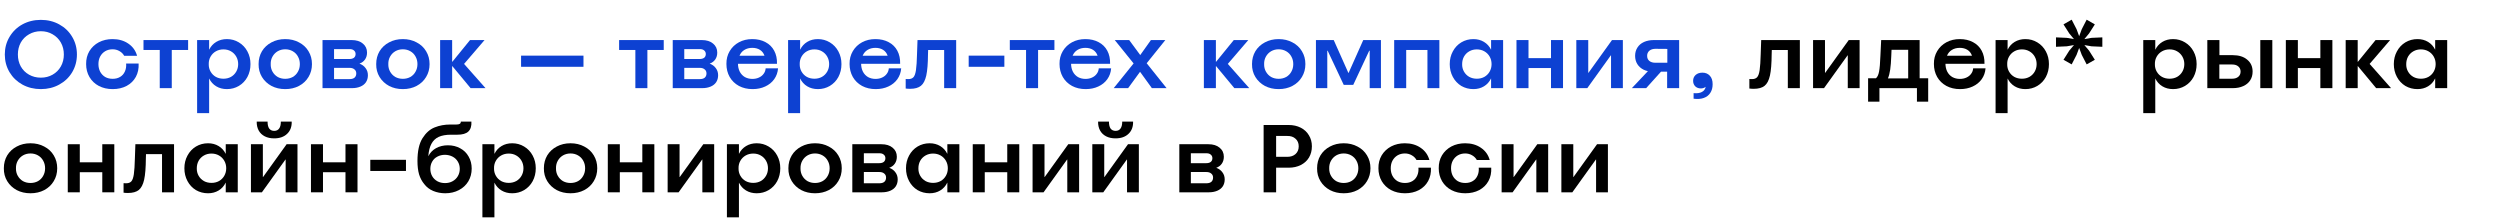
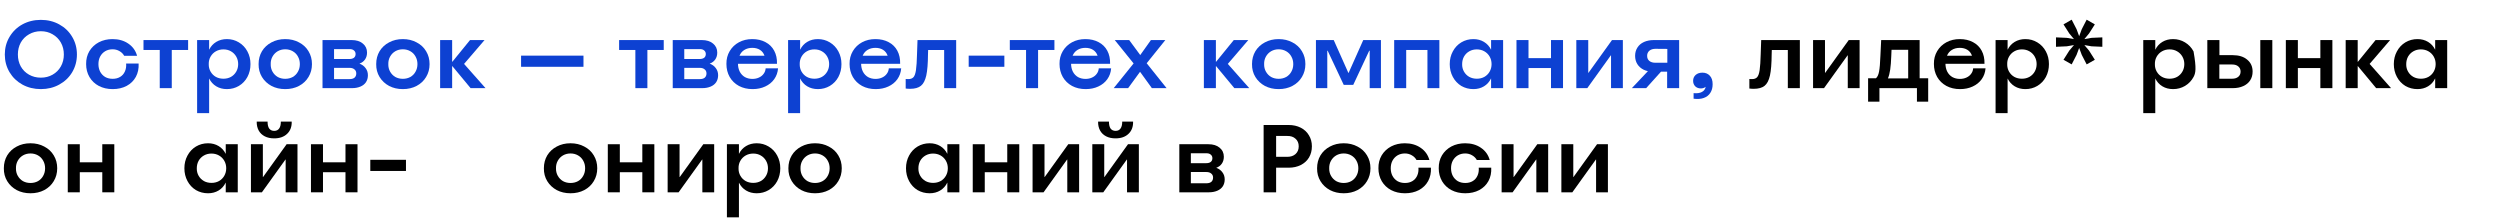
<svg xmlns="http://www.w3.org/2000/svg" width="624" height="56" viewBox="0 0 624 56" fill="none">
  <path d="M389.718 36H392.694V44.184H392.742L398.622 36H401.334V48H398.382V39.816H398.334L392.454 48H389.718V36Z" fill="black" />
  <path d="M374.806 36H377.782V44.184H377.83L383.71 36H386.422V48H383.47V39.816H383.422L377.542 48H374.806V36Z" fill="black" />
  <path d="M365.732 48.24C364.436 48.24 363.284 47.976 362.276 47.448C361.284 46.92 360.508 46.184 359.948 45.24C359.388 44.28 359.108 43.2 359.108 42C359.092 40.784 359.364 39.704 359.924 38.76C360.5 37.816 361.284 37.08 362.276 36.552C363.284 36.024 364.428 35.76 365.708 35.76C367.244 35.76 368.556 36.136 369.644 36.888C370.748 37.64 371.476 38.656 371.828 39.936H368.612C368.34 39.44 367.948 39.048 367.436 38.76C366.924 38.456 366.348 38.304 365.708 38.304C365.02 38.304 364.404 38.464 363.86 38.784C363.332 39.104 362.916 39.544 362.612 40.104C362.324 40.648 362.18 41.28 362.18 42C362.18 42.704 362.324 43.336 362.612 43.896C362.916 44.456 363.332 44.896 363.86 45.216C364.404 45.52 365.028 45.672 365.732 45.672C366.452 45.672 367.076 45.512 367.604 45.192C368.132 44.872 368.524 44.424 368.78 43.848C369.052 43.256 369.156 42.592 369.092 41.856H372.212C372.276 43.104 372.044 44.216 371.516 45.192C370.988 46.152 370.22 46.904 369.212 47.448C368.204 47.976 367.044 48.24 365.732 48.24Z" fill="black" />
  <path d="M350.68 48.24C349.384 48.24 348.232 47.976 347.224 47.448C346.232 46.92 345.456 46.184 344.896 45.24C344.336 44.28 344.056 43.2 344.056 42C344.04 40.784 344.312 39.704 344.872 38.76C345.448 37.816 346.232 37.08 347.224 36.552C348.232 36.024 349.376 35.76 350.656 35.76C352.192 35.76 353.504 36.136 354.592 36.888C355.696 37.64 356.424 38.656 356.776 39.936H353.56C353.288 39.44 352.896 39.048 352.384 38.76C351.872 38.456 351.296 38.304 350.656 38.304C349.968 38.304 349.352 38.464 348.808 38.784C348.28 39.104 347.864 39.544 347.56 40.104C347.272 40.648 347.128 41.28 347.128 42C347.128 42.704 347.272 43.336 347.56 43.896C347.864 44.456 348.28 44.896 348.808 45.216C349.352 45.52 349.976 45.672 350.68 45.672C351.4 45.672 352.024 45.512 352.552 45.192C353.08 44.872 353.472 44.424 353.728 43.848C354 43.256 354.104 42.592 354.04 41.856H357.16C357.224 43.104 356.992 44.216 356.464 45.192C355.936 46.152 355.168 46.904 354.16 47.448C353.152 47.976 351.992 48.24 350.68 48.24Z" fill="black" />
  <path d="M335.394 48.24C334.114 48.24 332.97 47.976 331.962 47.448C330.954 46.904 330.162 46.16 329.586 45.216C329.01 44.272 328.73 43.2 328.746 42C328.746 40.8 329.026 39.728 329.586 38.784C330.162 37.84 330.954 37.104 331.962 36.576C332.97 36.032 334.114 35.76 335.394 35.76C336.674 35.76 337.818 36.032 338.826 36.576C339.85 37.104 340.642 37.84 341.202 38.784C341.778 39.728 342.066 40.8 342.066 42C342.066 43.2 341.778 44.272 341.202 45.216C340.642 46.16 339.85 46.904 338.826 47.448C337.818 47.976 336.674 48.24 335.394 48.24ZM335.394 45.672C336.082 45.672 336.706 45.52 337.266 45.216C337.826 44.896 338.258 44.456 338.562 43.896C338.882 43.336 339.042 42.704 339.042 42C339.042 41.296 338.882 40.664 338.562 40.104C338.258 39.544 337.826 39.104 337.266 38.784C336.706 38.464 336.082 38.304 335.394 38.304C334.706 38.304 334.082 38.464 333.522 38.784C332.978 39.104 332.546 39.544 332.226 40.104C331.906 40.664 331.754 41.296 331.77 42C331.754 42.704 331.906 43.336 332.226 43.896C332.546 44.456 332.978 44.896 333.522 45.216C334.082 45.52 334.706 45.672 335.394 45.672Z" fill="black" />
  <path d="M315.4 31.2H321.664C322.784 31.2 323.784 31.424 324.664 31.872C325.544 32.32 326.224 32.952 326.704 33.768C327.2 34.568 327.448 35.488 327.448 36.528C327.448 37.568 327.208 38.496 326.728 39.312C326.248 40.112 325.568 40.736 324.688 41.184C323.808 41.632 322.8 41.856 321.664 41.856H318.52V48H315.4V31.2ZM321.304 39.144C322.168 39.144 322.856 38.912 323.368 38.448C323.896 37.968 324.16 37.328 324.16 36.528C324.16 35.728 323.896 35.096 323.368 34.632C322.856 34.152 322.168 33.92 321.304 33.936H318.52V39.144H321.304Z" fill="black" />
  <path d="M294.358 36H301.63C302.798 36 303.726 36.288 304.414 36.864C305.118 37.44 305.47 38.192 305.47 39.12C305.47 39.792 305.302 40.368 304.966 40.848C304.63 41.328 304.166 41.672 303.574 41.88C304.23 42.12 304.742 42.496 305.11 43.008C305.494 43.504 305.686 44.096 305.686 44.784C305.686 45.44 305.526 46.016 305.206 46.512C304.886 46.992 304.422 47.36 303.814 47.616C303.206 47.872 302.51 48 301.726 48H294.358V36ZM301.126 45.744C301.654 45.744 302.062 45.624 302.35 45.384C302.638 45.128 302.782 44.776 302.782 44.328C302.782 43.896 302.63 43.56 302.326 43.32C302.038 43.064 301.63 42.936 301.102 42.936H297.238V45.744H301.126ZM301.078 40.728C301.558 40.728 301.934 40.624 302.206 40.416C302.478 40.192 302.614 39.88 302.614 39.48C302.614 39.112 302.478 38.816 302.206 38.592C301.934 38.352 301.558 38.24 301.078 38.256H297.238V40.728H301.078Z" fill="black" />
  <path d="M272.643 36H275.619V44.184H275.667L281.547 36H284.259V48H281.307V39.816H281.259L275.379 48H272.643V36ZM278.451 34.536C277.539 34.536 276.755 34.368 276.099 34.032C275.443 33.696 274.939 33.216 274.587 32.592C274.235 31.952 274.067 31.208 274.083 30.36H276.795C276.795 31.128 276.931 31.704 277.203 32.088C277.491 32.472 277.907 32.664 278.451 32.664C278.995 32.664 279.403 32.472 279.675 32.088C279.963 31.704 280.107 31.128 280.107 30.36H282.819C282.851 31.64 282.467 32.656 281.667 33.408C280.883 34.16 279.811 34.536 278.451 34.536Z" fill="black" />
  <path d="M257.731 36H260.707V44.184H260.755L266.635 36H269.347V48H266.395V39.816H266.347L260.467 48H257.731V36Z" fill="black" />
  <path d="M242.796 36H245.796V40.512H251.412V36H254.412V48H251.412V42.984H245.796V48H242.796V36Z" fill="black" />
  <path d="M232.042 48.24C230.938 48.24 229.93 47.976 229.018 47.448C228.122 46.904 227.418 46.152 226.906 45.192C226.394 44.232 226.138 43.168 226.138 42C226.138 40.832 226.394 39.776 226.906 38.832C227.418 37.872 228.122 37.12 229.018 36.576C229.93 36.032 230.938 35.76 232.042 35.76C233.034 35.76 233.914 35.992 234.682 36.456C235.45 36.92 236.034 37.56 236.434 38.376H236.458V36H239.458V48H236.458V45.6H236.434C236.034 46.432 235.45 47.08 234.682 47.544C233.914 48.008 233.034 48.24 232.042 48.24ZM232.906 45.648C233.594 45.648 234.218 45.496 234.778 45.192C235.338 44.872 235.778 44.432 236.098 43.872C236.418 43.312 236.578 42.688 236.578 42C236.578 41.312 236.418 40.688 236.098 40.128C235.778 39.568 235.338 39.128 234.778 38.808C234.218 38.488 233.586 38.328 232.882 38.328C232.194 38.328 231.57 38.488 231.01 38.808C230.45 39.128 230.01 39.568 229.69 40.128C229.386 40.688 229.234 41.312 229.234 42C229.218 42.688 229.37 43.312 229.69 43.872C230.01 44.432 230.45 44.872 231.01 45.192C231.57 45.496 232.202 45.648 232.906 45.648Z" fill="black" />
-   <path d="M212.738 36H220.01C221.178 36 222.106 36.288 222.794 36.864C223.498 37.44 223.85 38.192 223.85 39.12C223.85 39.792 223.682 40.368 223.346 40.848C223.01 41.328 222.546 41.672 221.954 41.88C222.61 42.12 223.122 42.496 223.49 43.008C223.874 43.504 224.066 44.096 224.066 44.784C224.066 45.44 223.906 46.016 223.586 46.512C223.266 46.992 222.802 47.36 222.194 47.616C221.586 47.872 220.89 48 220.106 48H212.738V36ZM219.506 45.744C220.034 45.744 220.442 45.624 220.73 45.384C221.018 45.128 221.162 44.776 221.162 44.328C221.162 43.896 221.01 43.56 220.706 43.32C220.418 43.064 220.01 42.936 219.482 42.936H215.618V45.744H219.506ZM219.458 40.728C219.938 40.728 220.314 40.624 220.586 40.416C220.858 40.192 220.994 39.88 220.994 39.48C220.994 39.112 220.858 38.816 220.586 38.592C220.314 38.352 219.938 38.24 219.458 38.256H215.618V40.728H219.458Z" fill="black" />
  <path d="M203.431 48.24C202.151 48.24 201.007 47.976 199.999 47.448C198.991 46.904 198.199 46.16 197.623 45.216C197.047 44.272 196.767 43.2 196.783 42C196.783 40.8 197.063 39.728 197.623 38.784C198.199 37.84 198.991 37.104 199.999 36.576C201.007 36.032 202.151 35.76 203.431 35.76C204.711 35.76 205.855 36.032 206.863 36.576C207.887 37.104 208.679 37.84 209.239 38.784C209.815 39.728 210.103 40.8 210.103 42C210.103 43.2 209.815 44.272 209.239 45.216C208.679 46.16 207.887 46.904 206.863 47.448C205.855 47.976 204.711 48.24 203.431 48.24ZM203.431 45.672C204.119 45.672 204.743 45.52 205.303 45.216C205.863 44.896 206.295 44.456 206.599 43.896C206.919 43.336 207.079 42.704 207.079 42C207.079 41.296 206.919 40.664 206.599 40.104C206.295 39.544 205.863 39.104 205.303 38.784C204.743 38.464 204.119 38.304 203.431 38.304C202.743 38.304 202.119 38.464 201.559 38.784C201.015 39.104 200.583 39.544 200.263 40.104C199.943 40.664 199.791 41.296 199.807 42C199.791 42.704 199.943 43.336 200.263 43.896C200.583 44.456 201.015 44.896 201.559 45.216C202.119 45.52 202.743 45.672 203.431 45.672Z" fill="black" />
  <path d="M181.438 36H184.438V38.376H184.462C184.862 37.56 185.446 36.92 186.214 36.456C186.982 35.992 187.87 35.76 188.878 35.76C189.966 35.76 190.958 36.032 191.854 36.576C192.766 37.12 193.478 37.872 193.99 38.832C194.502 39.776 194.758 40.832 194.758 42C194.758 43.184 194.502 44.256 193.99 45.216C193.478 46.16 192.766 46.904 191.854 47.448C190.958 47.976 189.966 48.24 188.878 48.24C187.87 48.24 186.982 48.008 186.214 47.544C185.446 47.08 184.862 46.44 184.462 45.624H184.438V54.24H181.438V36ZM188.014 45.648C188.702 45.648 189.326 45.496 189.886 45.192C190.446 44.872 190.886 44.432 191.206 43.872C191.526 43.312 191.686 42.688 191.686 42C191.686 41.312 191.526 40.688 191.206 40.128C190.886 39.568 190.446 39.128 189.886 38.808C189.342 38.488 188.718 38.328 188.014 38.328C187.31 38.328 186.678 38.488 186.118 38.808C185.558 39.128 185.118 39.568 184.798 40.128C184.478 40.688 184.326 41.312 184.342 42C184.326 42.688 184.478 43.312 184.798 43.872C185.118 44.432 185.558 44.872 186.118 45.192C186.678 45.496 187.31 45.648 188.014 45.648Z" fill="black" />
  <path d="M166.643 36H169.619V44.184H169.667L175.547 36H178.259V48H175.307V39.816H175.259L169.379 48H166.643V36Z" fill="black" />
  <path d="M151.708 36H154.708V40.512H160.324V36H163.324V48H160.324V42.984H154.708V48H151.708V36Z" fill="black" />
  <path d="M142.401 48.24C141.121 48.24 139.977 47.976 138.969 47.448C137.961 46.904 137.169 46.16 136.593 45.216C136.017 44.272 135.737 43.2 135.753 42C135.753 40.8 136.033 39.728 136.593 38.784C137.169 37.84 137.961 37.104 138.969 36.576C139.977 36.032 141.121 35.76 142.401 35.76C143.681 35.76 144.825 36.032 145.833 36.576C146.857 37.104 147.649 37.84 148.209 38.784C148.785 39.728 149.073 40.8 149.073 42C149.073 43.2 148.785 44.272 148.209 45.216C147.649 46.16 146.857 46.904 145.833 47.448C144.825 47.976 143.681 48.24 142.401 48.24ZM142.401 45.672C143.089 45.672 143.713 45.52 144.273 45.216C144.833 44.896 145.265 44.456 145.569 43.896C145.889 43.336 146.049 42.704 146.049 42C146.049 41.296 145.889 40.664 145.569 40.104C145.265 39.544 144.833 39.104 144.273 38.784C143.713 38.464 143.089 38.304 142.401 38.304C141.713 38.304 141.089 38.464 140.529 38.784C139.985 39.104 139.553 39.544 139.233 40.104C138.913 40.664 138.761 41.296 138.777 42C138.761 42.704 138.913 43.336 139.233 43.896C139.553 44.456 139.985 44.896 140.529 45.216C141.089 45.52 141.713 45.672 142.401 45.672Z" fill="black" />
-   <path d="M120.407 36H123.407V38.376H123.431C123.831 37.56 124.415 36.92 125.183 36.456C125.951 35.992 126.839 35.76 127.847 35.76C128.935 35.76 129.927 36.032 130.823 36.576C131.735 37.12 132.447 37.872 132.959 38.832C133.471 39.776 133.727 40.832 133.727 42C133.727 43.184 133.471 44.256 132.959 45.216C132.447 46.16 131.735 46.904 130.823 47.448C129.927 47.976 128.935 48.24 127.847 48.24C126.839 48.24 125.951 48.008 125.183 47.544C124.415 47.08 123.831 46.44 123.431 45.624H123.407V54.24H120.407V36ZM126.983 45.648C127.671 45.648 128.295 45.496 128.855 45.192C129.415 44.872 129.855 44.432 130.175 43.872C130.495 43.312 130.655 42.688 130.655 42C130.655 41.312 130.495 40.688 130.175 40.128C129.855 39.568 129.415 39.128 128.855 38.808C128.311 38.488 127.687 38.328 126.983 38.328C126.279 38.328 125.647 38.488 125.087 38.808C124.527 39.128 124.087 39.568 123.767 40.128C123.447 40.688 123.295 41.312 123.311 42C123.295 42.688 123.447 43.312 123.767 43.872C124.087 44.432 124.527 44.872 125.087 45.192C125.647 45.496 126.279 45.648 126.983 45.648Z" fill="black" />
-   <path d="M111.134 48.24C110.062 48.24 109.062 48.048 108.134 47.664C107.222 47.28 106.478 46.712 105.902 45.96C105.326 45.272 104.894 44.464 104.606 43.536C104.334 42.592 104.198 41.472 104.198 40.176C104.198 37.744 104.614 35.856 105.446 34.512C106.294 33.168 107.31 32.264 108.494 31.8C109.678 31.32 110.982 31.08 112.406 31.08H113.894C114.294 31.08 114.582 31.024 114.758 30.912C114.934 30.8 115.022 30.616 115.022 30.36H117.662C117.726 31.464 117.47 32.288 116.894 32.832C116.334 33.36 115.414 33.624 114.134 33.624H112.55C111.302 33.624 110.278 33.808 109.478 34.176C108.694 34.544 108.094 35.12 107.678 35.904C107.262 36.672 107.006 37.688 106.91 38.952H106.934C107.35 38.12 107.982 37.464 108.83 36.984C109.694 36.504 110.686 36.264 111.806 36.264C112.942 36.264 113.958 36.512 114.854 37.008C115.766 37.488 116.47 38.176 116.966 39.072C117.478 39.952 117.734 40.952 117.734 42.072C117.734 43.256 117.454 44.32 116.894 45.264C116.334 46.192 115.55 46.92 114.542 47.448C113.534 47.976 112.398 48.24 111.134 48.24ZM111.086 45.696C111.79 45.696 112.414 45.544 112.958 45.24C113.518 44.936 113.958 44.512 114.278 43.968C114.598 43.424 114.758 42.816 114.758 42.144C114.758 41.472 114.598 40.872 114.278 40.344C113.958 39.8 113.518 39.384 112.958 39.096C112.414 38.808 111.79 38.656 111.086 38.64C110.366 38.64 109.726 38.792 109.166 39.096C108.606 39.384 108.174 39.8 107.87 40.344C107.566 40.872 107.414 41.472 107.414 42.144C107.414 42.816 107.566 43.424 107.87 43.968C108.174 44.496 108.606 44.92 109.166 45.24C109.726 45.544 110.366 45.696 111.086 45.696Z" fill="black" />
  <path d="M92.426 39.888H101.33V42.672H92.426V39.888Z" fill="black" />
  <path d="M77.617 36H80.617V40.512H86.233V36H89.233V48H86.233V42.984H80.617V48H77.617V36Z" fill="black" />
  <path d="M62.635 36H65.611V44.184H65.659L71.539 36H74.251V48H71.299V39.816H71.251L65.371 48H62.635V36ZM68.443 34.536C67.531 34.536 66.747 34.368 66.091 34.032C65.435 33.696 64.931 33.216 64.579 32.592C64.227 31.952 64.059 31.208 64.075 30.36H66.787C66.787 31.128 66.923 31.704 67.195 32.088C67.483 32.472 67.899 32.664 68.443 32.664C68.987 32.664 69.395 32.472 69.667 32.088C69.955 31.704 70.099 31.128 70.099 30.36H72.811C72.843 31.64 72.459 32.656 71.659 33.408C70.875 34.16 69.803 34.536 68.443 34.536Z" fill="black" />
  <path d="M51.928 48.24C50.824 48.24 49.816 47.976 48.904 47.448C48.008 46.904 47.304 46.152 46.792 45.192C46.28 44.232 46.024 43.168 46.024 42C46.024 40.832 46.28 39.776 46.792 38.832C47.304 37.872 48.008 37.12 48.904 36.576C49.816 36.032 50.824 35.76 51.928 35.76C52.92 35.76 53.8 35.992 54.568 36.456C55.336 36.92 55.92 37.56 56.32 38.376H56.344V36H59.344V48H56.344V45.6H56.32C55.92 46.432 55.336 47.08 54.568 47.544C53.8 48.008 52.92 48.24 51.928 48.24ZM52.792 45.648C53.48 45.648 54.104 45.496 54.664 45.192C55.224 44.872 55.664 44.432 55.984 43.872C56.304 43.312 56.464 42.688 56.464 42C56.464 41.312 56.304 40.688 55.984 40.128C55.664 39.568 55.224 39.128 54.664 38.808C54.104 38.488 53.472 38.328 52.768 38.328C52.08 38.328 51.456 38.488 50.896 38.808C50.336 39.128 49.896 39.568 49.576 40.128C49.272 40.688 49.12 41.312 49.12 42C49.104 42.688 49.256 43.312 49.576 43.872C49.896 44.432 50.336 44.872 50.896 45.192C51.456 45.496 52.088 45.648 52.792 45.648Z" fill="black" />
-   <path d="M31.945 48.168C31.497 48.168 31.129 48.144 30.841 48.096V45.72C31.065 45.736 31.281 45.744 31.489 45.744C32.065 45.744 32.497 45.584 32.785 45.264C33.073 44.944 33.281 44.352 33.409 43.488C33.537 42.624 33.625 41.272 33.673 39.432V39.384L33.793 36H43.441V48H40.441V38.472H35.473L36.505 36.48L36.409 39.504C36.393 41.856 36.249 43.64 35.977 44.856C35.705 46.072 35.257 46.928 34.633 47.424C34.009 47.92 33.113 48.168 31.945 48.168Z" fill="black" />
  <path d="M16.915 36H19.915V40.512H25.531V36H28.531V48H25.531V42.984H19.915V48H16.915V36Z" fill="black" />
  <path d="M7.608 48.24C6.328 48.24 5.184 47.976 4.176 47.448C3.168 46.904 2.376 46.16 1.8 45.216C1.224 44.272 0.944 43.2 0.96 42C0.96 40.8 1.24 39.728 1.8 38.784C2.376 37.84 3.168 37.104 4.176 36.576C5.184 36.032 6.328 35.76 7.608 35.76C8.888 35.76 10.032 36.032 11.04 36.576C12.064 37.104 12.856 37.84 13.416 38.784C13.992 39.728 14.28 40.8 14.28 42C14.28 43.2 13.992 44.272 13.416 45.216C12.856 46.16 12.064 46.904 11.04 47.448C10.032 47.976 8.888 48.24 7.608 48.24ZM7.608 45.672C8.296 45.672 8.92 45.52 9.48 45.216C10.04 44.896 10.472 44.456 10.776 43.896C11.096 43.336 11.256 42.704 11.256 42C11.256 41.296 11.096 40.664 10.776 40.104C10.472 39.544 10.04 39.104 9.48 38.784C8.92 38.464 8.296 38.304 7.608 38.304C6.92 38.304 6.296 38.464 5.736 38.784C5.192 39.104 4.76 39.544 4.44 40.104C4.12 40.664 3.968 41.296 3.984 42C3.968 42.704 4.12 43.336 4.44 43.896C4.76 44.456 5.192 44.896 5.736 45.216C6.296 45.52 6.92 45.672 7.608 45.672Z" fill="black" />
  <path d="M603.403 22.24C602.299 22.24 601.291 21.976 600.379 21.448C599.483 20.904 598.779 20.152 598.267 19.192C597.755 18.232 597.499 17.168 597.499 16C597.499 14.832 597.755 13.776 598.267 12.832C598.779 11.872 599.483 11.12 600.379 10.576C601.291 10.032 602.299 9.76 603.403 9.76C604.395 9.76 605.275 9.992 606.043 10.456C606.811 10.92 607.395 11.56 607.795 12.376H607.819V10H610.819V22H607.819V19.6H607.795C607.395 20.432 606.811 21.08 606.043 21.544C605.275 22.008 604.395 22.24 603.403 22.24ZM604.267 19.648C604.955 19.648 605.579 19.496 606.139 19.192C606.699 18.872 607.139 18.432 607.459 17.872C607.779 17.312 607.939 16.688 607.939 16C607.939 15.312 607.779 14.688 607.459 14.128C607.139 13.568 606.699 13.128 606.139 12.808C605.579 12.488 604.947 12.328 604.243 12.328C603.555 12.328 602.931 12.488 602.371 12.808C601.811 13.128 601.371 13.568 601.051 14.128C600.747 14.688 600.595 15.312 600.595 16C600.579 16.688 600.731 17.312 601.051 17.872C601.371 18.432 601.811 18.872 602.371 19.192C602.931 19.496 603.563 19.648 604.267 19.648Z" fill="black" />
  <path d="M585.481 10H588.481V15.424H588.529L592.945 10H596.569L591.457 15.952L596.809 22H593.089L588.529 16.504L588.481 16.528V22H585.481V10Z" fill="black" />
  <path d="M570.546 10H573.546V14.512H579.162V10H582.162V22H579.162V16.984H573.546V22H570.546V10Z" fill="black" />
  <path d="M550.947 10H553.971V13.768H557.307C558.827 13.768 560.027 14.144 560.907 14.896C561.803 15.632 562.251 16.624 562.251 17.872C562.251 18.72 562.043 19.456 561.627 20.08C561.227 20.688 560.651 21.16 559.899 21.496C559.163 21.832 558.299 22 557.307 22H550.947V10ZM557.139 19.648C557.779 19.648 558.291 19.488 558.675 19.168C559.059 18.848 559.251 18.416 559.251 17.872C559.251 17.328 559.059 16.896 558.675 16.576C558.307 16.256 557.795 16.096 557.139 16.096H553.947V19.648H557.139ZM564.171 10H567.171V22H564.171V10Z" fill="black" />
-   <path d="M534.957 10H537.957V12.376H537.981C538.381 11.56 538.965 10.92 539.733 10.456C540.501 9.992 541.389 9.76 542.397 9.76C543.485 9.76 544.477 10.032 545.373 10.576C546.285 11.12 546.997 11.872 547.509 12.832C548.021 13.776 548.277 14.832 548.277 16C548.277 17.184 548.021 18.256 547.509 19.216C546.997 20.16 546.285 20.904 545.373 21.448C544.477 21.976 543.485 22.24 542.397 22.24C541.389 22.24 540.501 22.008 539.733 21.544C538.965 21.08 538.381 20.44 537.981 19.624H537.957V28.24H534.957V10ZM541.533 19.648C542.221 19.648 542.845 19.496 543.405 19.192C543.965 18.872 544.405 18.432 544.725 17.872C545.045 17.312 545.205 16.688 545.205 16C545.205 15.312 545.045 14.688 544.725 14.128C544.405 13.568 543.965 13.128 543.405 12.808C542.861 12.488 542.237 12.328 541.533 12.328C540.829 12.328 540.197 12.488 539.637 12.808C539.077 13.128 538.637 13.568 538.317 14.128C537.997 14.688 537.845 15.312 537.861 16C537.845 16.688 537.997 17.312 538.317 17.872C538.637 18.432 539.077 18.872 539.637 19.192C540.197 19.496 540.829 19.648 541.533 19.648Z" fill="black" />
+   <path d="M534.957 10H537.957V12.376H537.981C538.381 11.56 538.965 10.92 539.733 10.456C540.501 9.992 541.389 9.76 542.397 9.76C543.485 9.76 544.477 10.032 545.373 10.576C546.285 11.12 546.997 11.872 547.509 12.832C548.277 17.184 548.021 18.256 547.509 19.216C546.997 20.16 546.285 20.904 545.373 21.448C544.477 21.976 543.485 22.24 542.397 22.24C541.389 22.24 540.501 22.008 539.733 21.544C538.965 21.08 538.381 20.44 537.981 19.624H537.957V28.24H534.957V10ZM541.533 19.648C542.221 19.648 542.845 19.496 543.405 19.192C543.965 18.872 544.405 18.432 544.725 17.872C545.045 17.312 545.205 16.688 545.205 16C545.205 15.312 545.045 14.688 544.725 14.128C544.405 13.568 543.965 13.128 543.405 12.808C542.861 12.488 542.237 12.328 541.533 12.328C540.829 12.328 540.197 12.488 539.637 12.808C539.077 13.128 538.637 13.568 538.317 14.128C537.997 14.688 537.845 15.312 537.861 16C537.845 16.688 537.997 17.312 538.317 17.872C538.637 18.432 539.077 18.872 539.637 19.192C540.197 19.496 540.829 19.648 541.533 19.648Z" fill="black" />
  <path d="M515.048 14.92L516.488 12.64L517.664 11.248L515.864 11.56L513.176 11.68V9.328L515.864 9.448L517.664 9.76L516.488 8.344L515.048 6.088L517.088 4.912L518.312 7.288L518.96 9.04L519.608 7.288L520.832 4.912L522.872 6.088L521.432 8.344L520.256 9.76L522.056 9.448L524.744 9.328V11.68L522.056 11.56L520.256 11.248L521.432 12.64L522.872 14.92L520.832 16.072L519.608 13.696L518.96 11.968L518.312 13.696L517.088 16.072L515.048 14.92Z" fill="black" />
  <path d="M498.096 10H501.096V12.376H501.12C501.52 11.56 502.104 10.92 502.872 10.456C503.64 9.992 504.528 9.76 505.536 9.76C506.624 9.76 507.616 10.032 508.512 10.576C509.424 11.12 510.136 11.872 510.648 12.832C511.16 13.776 511.416 14.832 511.416 16C511.416 17.184 511.16 18.256 510.648 19.216C510.136 20.16 509.424 20.904 508.512 21.448C507.616 21.976 506.624 22.24 505.536 22.24C504.528 22.24 503.64 22.008 502.872 21.544C502.104 21.08 501.52 20.44 501.12 19.624H501.096V28.24H498.096V10ZM504.672 19.648C505.36 19.648 505.984 19.496 506.544 19.192C507.104 18.872 507.544 18.432 507.864 17.872C508.184 17.312 508.344 16.688 508.344 16C508.344 15.312 508.184 14.688 507.864 14.128C507.544 13.568 507.104 13.128 506.544 12.808C506 12.488 505.376 12.328 504.672 12.328C503.968 12.328 503.336 12.488 502.776 12.808C502.216 13.128 501.776 13.568 501.456 14.128C501.136 14.688 500.984 15.312 501 16C500.984 16.688 501.136 17.312 501.456 17.872C501.776 18.432 502.216 18.872 502.776 19.192C503.336 19.496 503.968 19.648 504.672 19.648Z" fill="black" />
  <path d="M489.232 22.24C487.952 22.24 486.816 21.976 485.824 21.448C484.832 20.904 484.064 20.16 483.52 19.216C482.976 18.256 482.704 17.168 482.704 15.952C482.688 14.768 482.96 13.704 483.52 12.76C484.08 11.816 484.848 11.08 485.824 10.552C486.8 10.024 487.912 9.76 489.16 9.76C490.424 9.76 491.528 10.016 492.472 10.528C493.416 11.024 494.136 11.736 494.632 12.664C495.128 13.592 495.36 14.68 495.328 15.928H484.744L485.68 14.944C485.616 15.232 485.584 15.52 485.584 15.808C485.584 16.608 485.736 17.304 486.04 17.896C486.344 18.472 486.768 18.92 487.312 19.24C487.872 19.544 488.496 19.696 489.184 19.696C489.792 19.696 490.336 19.584 490.816 19.36C491.312 19.136 491.704 18.824 491.992 18.424C492.296 18.024 492.464 17.568 492.496 17.056H495.592C495.512 18.08 495.192 18.984 494.632 19.768C494.072 20.552 493.32 21.16 492.376 21.592C491.448 22.024 490.4 22.24 489.232 22.24ZM492.208 13.912C491.984 13.272 491.608 12.784 491.08 12.448C490.552 12.112 489.912 11.944 489.16 11.944C488.392 11.944 487.728 12.12 487.168 12.472C486.624 12.808 486.224 13.288 485.968 13.912H492.208Z" fill="black" />
  <path d="M466.276 19.528H468.244C468.612 19.208 468.868 18.656 469.012 17.872C469.172 17.072 469.284 15.76 469.348 13.936L469.54 10H479.14V19.528H481.276V25.384H478.468V22H469.108V25.384H466.276V19.528ZM476.284 19.576V12.424H471.484L472.204 10.576L472.06 14.008C472.012 15.336 471.924 16.456 471.796 17.368C471.668 18.264 471.476 19 471.22 19.576H476.284Z" fill="black" />
  <path d="M452.54 10H455.516V18.184H455.564L461.444 10H464.156V22H461.204V13.816H461.156L455.276 22H452.54V10Z" fill="black" />
  <path d="M437.746 22.168C437.298 22.168 436.93 22.144 436.642 22.096V19.72C436.866 19.736 437.082 19.744 437.29 19.744C437.866 19.744 438.298 19.584 438.586 19.264C438.874 18.944 439.082 18.352 439.21 17.488C439.338 16.624 439.426 15.272 439.474 13.432V13.384L439.594 10H449.242V22H446.242V12.472H441.274L442.306 10.48L442.21 13.504C442.194 15.856 442.05 17.64 441.778 18.856C441.506 20.072 441.058 20.928 440.434 21.424C439.81 21.92 438.914 22.168 437.746 22.168Z" fill="black" />
  <path d="M422.721 23.248C423.601 23.328 424.289 23.232 424.785 22.96C425.297 22.704 425.617 22.272 425.745 21.664C425.409 21.936 425.009 22.072 424.545 22.072C423.969 22.072 423.497 21.896 423.129 21.544C422.777 21.176 422.601 20.72 422.601 20.176C422.601 19.584 422.809 19.096 423.225 18.712C423.657 18.328 424.225 18.136 424.929 18.136C425.697 18.136 426.313 18.392 426.777 18.904C427.241 19.4 427.473 20.104 427.473 21.016C427.473 21.88 427.281 22.6 426.897 23.176C426.529 23.768 425.985 24.192 425.265 24.448C424.561 24.704 423.713 24.768 422.721 24.64V23.248Z" fill="#0D41D2" />
  <path d="M411.868 17.176L413.98 17.896H412.636C411.724 17.896 410.924 17.728 410.236 17.392C409.564 17.056 409.044 16.592 408.676 16C408.308 15.408 408.124 14.72 408.124 13.936C408.124 13.152 408.316 12.464 408.7 11.872C409.084 11.264 409.628 10.8 410.332 10.48C411.052 10.16 411.876 10 412.804 10H419.116V22H416.116V17.896H414.58L410.884 22H407.308L411.868 17.176ZM416.164 15.664V12.208L413.212 12.184C412.572 12.184 412.06 12.344 411.676 12.664C411.308 12.984 411.124 13.408 411.124 13.936C411.124 14.48 411.308 14.904 411.676 15.208C412.044 15.512 412.556 15.664 413.212 15.664H416.164Z" fill="#0D41D2" />
  <path d="M393.45 10H396.426V18.184H396.474L402.354 10H405.066V22H402.114V13.816H402.066L396.186 22H393.45V10Z" fill="#0D41D2" />
  <path d="M378.514 10H381.514V14.512H387.13V10H390.13V22H387.13V16.984H381.514V22H378.514V10Z" fill="#0D41D2" />
  <path d="M367.76 22.24C366.656 22.24 365.648 21.976 364.736 21.448C363.84 20.904 363.136 20.152 362.624 19.192C362.112 18.232 361.856 17.168 361.856 16C361.856 14.832 362.112 13.776 362.624 12.832C363.136 11.872 363.84 11.12 364.736 10.576C365.648 10.032 366.656 9.76 367.76 9.76C368.752 9.76 369.632 9.992 370.4 10.456C371.168 10.92 371.752 11.56 372.152 12.376H372.176V10H375.176V22H372.176V19.6H372.152C371.752 20.432 371.168 21.08 370.4 21.544C369.632 22.008 368.752 22.24 367.76 22.24ZM368.624 19.648C369.312 19.648 369.936 19.496 370.496 19.192C371.056 18.872 371.496 18.432 371.816 17.872C372.136 17.312 372.296 16.688 372.296 16C372.296 15.312 372.136 14.688 371.816 14.128C371.496 13.568 371.056 13.128 370.496 12.808C369.936 12.488 369.304 12.328 368.6 12.328C367.912 12.328 367.288 12.488 366.728 12.808C366.168 13.128 365.728 13.568 365.408 14.128C365.104 14.688 364.952 15.312 364.952 16C364.936 16.688 365.088 17.312 365.408 17.872C365.728 18.432 366.168 18.872 366.728 19.192C367.288 19.496 367.92 19.648 368.624 19.648Z" fill="#0D41D2" />
  <path d="M347.987 10H359.267V22H356.291V12.472H350.987V22H347.987V10Z" fill="#0D41D2" />
  <path d="M328.458 10H332.898L336.547 18.184H336.618L340.267 10H344.682V22H341.875V12.664H341.755L337.771 21.184H335.395L331.387 12.664H331.29V22H328.458V10Z" fill="#0D41D2" />
  <path d="M319.151 22.24C317.871 22.24 316.727 21.976 315.719 21.448C314.711 20.904 313.919 20.16 313.343 19.216C312.767 18.272 312.487 17.2 312.503 16C312.503 14.8 312.783 13.728 313.343 12.784C313.919 11.84 314.711 11.104 315.719 10.576C316.727 10.032 317.871 9.76 319.151 9.76C320.431 9.76 321.575 10.032 322.583 10.576C323.607 11.104 324.399 11.84 324.959 12.784C325.535 13.728 325.823 14.8 325.823 16C325.823 17.2 325.535 18.272 324.959 19.216C324.399 20.16 323.607 20.904 322.583 21.448C321.575 21.976 320.431 22.24 319.151 22.24ZM319.151 19.672C319.839 19.672 320.463 19.52 321.023 19.216C321.583 18.896 322.015 18.456 322.319 17.896C322.639 17.336 322.799 16.704 322.799 16C322.799 15.296 322.639 14.664 322.319 14.104C322.015 13.544 321.583 13.104 321.023 12.784C320.463 12.464 319.839 12.304 319.151 12.304C318.463 12.304 317.839 12.464 317.279 12.784C316.735 13.104 316.303 13.544 315.983 14.104C315.663 14.664 315.511 15.296 315.527 16C315.511 16.704 315.663 17.336 315.983 17.896C316.303 18.456 316.735 18.896 317.279 19.216C317.839 19.52 318.463 19.672 319.151 19.672Z" fill="#0D41D2" />
  <path d="M300.486 10H303.486V15.424H303.534L307.95 10H311.574L306.462 15.952L311.814 22H308.094L303.534 16.504L303.486 16.528V22H300.486V10Z" fill="#0D41D2" />
  <path d="M282.948 15.832L278.244 10H281.844L284.604 13.744L287.268 10H290.868L286.212 15.784L291.18 22H287.508L284.556 17.92L281.58 22H277.98L282.948 15.832Z" fill="#0D41D2" />
  <path d="M270.985 22.24C269.705 22.24 268.569 21.976 267.577 21.448C266.585 20.904 265.817 20.16 265.273 19.216C264.729 18.256 264.457 17.168 264.457 15.952C264.441 14.768 264.713 13.704 265.273 12.76C265.833 11.816 266.601 11.08 267.577 10.552C268.553 10.024 269.665 9.76 270.913 9.76C272.177 9.76 273.281 10.016 274.225 10.528C275.169 11.024 275.889 11.736 276.385 12.664C276.881 13.592 277.113 14.68 277.081 15.928H266.497L267.433 14.944C267.369 15.232 267.337 15.52 267.337 15.808C267.337 16.608 267.489 17.304 267.793 17.896C268.097 18.472 268.521 18.92 269.065 19.24C269.625 19.544 270.249 19.696 270.937 19.696C271.545 19.696 272.089 19.584 272.569 19.36C273.065 19.136 273.457 18.824 273.745 18.424C274.049 18.024 274.217 17.568 274.249 17.056H277.345C277.265 18.08 276.945 18.984 276.385 19.768C275.825 20.552 275.073 21.16 274.129 21.592C273.201 22.024 272.153 22.24 270.985 22.24ZM273.961 13.912C273.737 13.272 273.361 12.784 272.833 12.448C272.305 12.112 271.665 11.944 270.913 11.944C270.145 11.944 269.481 12.12 268.921 12.472C268.377 12.808 267.977 13.288 267.721 13.912H273.961Z" fill="#0D41D2" />
  <path d="M256.104 12.472H252.048V10H263.184V12.472H259.104V22H256.104V12.472Z" fill="#0D41D2" />
  <path d="M241.784 13.888H250.688V16.672H241.784V13.888Z" fill="#0D41D2" />
  <path d="M227.164 22.168C226.716 22.168 226.348 22.144 226.06 22.096V19.72C226.284 19.736 226.5 19.744 226.708 19.744C227.284 19.744 227.716 19.584 228.004 19.264C228.292 18.944 228.5 18.352 228.628 17.488C228.756 16.624 228.844 15.272 228.892 13.432V13.384L229.012 10H238.66V22H235.66V12.472H230.692L231.724 10.48L231.628 13.504C231.612 15.856 231.468 17.64 231.196 18.856C230.924 20.072 230.476 20.928 229.852 21.424C229.228 21.92 228.332 22.168 227.164 22.168Z" fill="#0D41D2" />
  <path d="M218.58 22.24C217.3 22.24 216.164 21.976 215.172 21.448C214.18 20.904 213.412 20.16 212.868 19.216C212.324 18.256 212.052 17.168 212.052 15.952C212.036 14.768 212.308 13.704 212.868 12.76C213.428 11.816 214.196 11.08 215.172 10.552C216.148 10.024 217.26 9.76 218.508 9.76C219.772 9.76 220.876 10.016 221.82 10.528C222.764 11.024 223.484 11.736 223.98 12.664C224.476 13.592 224.708 14.68 224.676 15.928H214.092L215.028 14.944C214.964 15.232 214.932 15.52 214.932 15.808C214.932 16.608 215.084 17.304 215.388 17.896C215.692 18.472 216.116 18.92 216.66 19.24C217.22 19.544 217.844 19.696 218.532 19.696C219.14 19.696 219.684 19.584 220.164 19.36C220.66 19.136 221.052 18.824 221.34 18.424C221.644 18.024 221.812 17.568 221.844 17.056H224.94C224.86 18.08 224.54 18.984 223.98 19.768C223.42 20.552 222.668 21.16 221.724 21.592C220.796 22.024 219.748 22.24 218.58 22.24ZM221.556 13.912C221.332 13.272 220.956 12.784 220.428 12.448C219.9 12.112 219.26 11.944 218.508 11.944C217.74 11.944 217.076 12.12 216.516 12.472C215.972 12.808 215.572 13.288 215.316 13.912H221.556Z" fill="#0D41D2" />
  <path d="M196.707 10H199.707V12.376H199.731C200.131 11.56 200.715 10.92 201.483 10.456C202.251 9.992 203.139 9.76 204.147 9.76C205.235 9.76 206.227 10.032 207.123 10.576C208.035 11.12 208.747 11.872 209.259 12.832C209.771 13.776 210.027 14.832 210.027 16C210.027 17.184 209.771 18.256 209.259 19.216C208.747 20.16 208.035 20.904 207.123 21.448C206.227 21.976 205.235 22.24 204.147 22.24C203.139 22.24 202.251 22.008 201.483 21.544C200.715 21.08 200.131 20.44 199.731 19.624H199.707V28.24H196.707V10ZM203.283 19.648C203.971 19.648 204.595 19.496 205.155 19.192C205.715 18.872 206.155 18.432 206.475 17.872C206.795 17.312 206.955 16.688 206.955 16C206.955 15.312 206.795 14.688 206.475 14.128C206.155 13.568 205.715 13.128 205.155 12.808C204.611 12.488 203.987 12.328 203.283 12.328C202.579 12.328 201.947 12.488 201.387 12.808C200.827 13.128 200.387 13.568 200.067 14.128C199.747 14.688 199.595 15.312 199.611 16C199.595 16.688 199.747 17.312 200.067 17.872C200.387 18.432 200.827 18.872 201.387 19.192C201.947 19.496 202.579 19.648 203.283 19.648Z" fill="#0D41D2" />
  <path d="M187.842 22.24C186.562 22.24 185.426 21.976 184.434 21.448C183.442 20.904 182.674 20.16 182.13 19.216C181.586 18.256 181.314 17.168 181.314 15.952C181.298 14.768 181.57 13.704 182.13 12.76C182.69 11.816 183.458 11.08 184.434 10.552C185.41 10.024 186.522 9.76 187.77 9.76C189.034 9.76 190.138 10.016 191.082 10.528C192.026 11.024 192.746 11.736 193.242 12.664C193.738 13.592 193.97 14.68 193.938 15.928H183.354L184.29 14.944C184.226 15.232 184.194 15.52 184.194 15.808C184.194 16.608 184.346 17.304 184.65 17.896C184.954 18.472 185.378 18.92 185.922 19.24C186.482 19.544 187.106 19.696 187.794 19.696C188.402 19.696 188.946 19.584 189.426 19.36C189.922 19.136 190.314 18.824 190.602 18.424C190.906 18.024 191.074 17.568 191.106 17.056H194.202C194.122 18.08 193.802 18.984 193.242 19.768C192.682 20.552 191.93 21.16 190.986 21.592C190.058 22.024 189.01 22.24 187.842 22.24ZM190.818 13.912C190.594 13.272 190.218 12.784 189.69 12.448C189.162 12.112 188.522 11.944 187.77 11.944C187.002 11.944 186.338 12.12 185.778 12.472C185.234 12.808 184.834 13.288 184.578 13.912H190.818Z" fill="#0D41D2" />
  <path d="M167.914 10H175.186C176.354 10 177.282 10.288 177.97 10.864C178.674 11.44 179.026 12.192 179.026 13.12C179.026 13.792 178.858 14.368 178.522 14.848C178.186 15.328 177.722 15.672 177.13 15.88C177.786 16.12 178.298 16.496 178.666 17.008C179.05 17.504 179.242 18.096 179.242 18.784C179.242 19.44 179.082 20.016 178.762 20.512C178.442 20.992 177.978 21.36 177.37 21.616C176.762 21.872 176.066 22 175.282 22H167.914V10ZM174.682 19.744C175.21 19.744 175.618 19.624 175.906 19.384C176.194 19.128 176.338 18.776 176.338 18.328C176.338 17.896 176.186 17.56 175.882 17.32C175.594 17.064 175.186 16.936 174.658 16.936H170.794V19.744H174.682ZM174.634 14.728C175.114 14.728 175.49 14.624 175.762 14.416C176.034 14.192 176.17 13.88 176.17 13.48C176.17 13.112 176.034 12.816 175.762 12.592C175.49 12.352 175.114 12.24 174.634 12.256H170.794V14.728H174.634Z" fill="#0D41D2" />
  <path d="M158.588 12.472H154.532V10H165.668V12.472H161.588V22H158.588V12.472Z" fill="#0D41D2" />
  <path d="M130.06 13.888H145.636V16.672H130.06V13.888Z" fill="#0D41D2" />
  <path d="M109.855 10H112.855V15.424H112.903L117.319 10H120.943L115.831 15.952L121.183 22H117.463L112.903 16.504L112.855 16.528V22H109.855V10Z" fill="#0D41D2" />
  <path d="M100.548 22.24C99.268 22.24 98.124 21.976 97.116 21.448C96.108 20.904 95.316 20.16 94.74 19.216C94.164 18.272 93.884 17.2 93.9 16C93.9 14.8 94.18 13.728 94.74 12.784C95.316 11.84 96.108 11.104 97.116 10.576C98.124 10.032 99.268 9.76 100.548 9.76C101.828 9.76 102.972 10.032 103.98 10.576C105.004 11.104 105.796 11.84 106.356 12.784C106.932 13.728 107.22 14.8 107.22 16C107.22 17.2 106.932 18.272 106.356 19.216C105.796 20.16 105.004 20.904 103.98 21.448C102.972 21.976 101.828 22.24 100.548 22.24ZM100.548 19.672C101.236 19.672 101.86 19.52 102.42 19.216C102.98 18.896 103.412 18.456 103.716 17.896C104.036 17.336 104.196 16.704 104.196 16C104.196 15.296 104.036 14.664 103.716 14.104C103.412 13.544 102.98 13.104 102.42 12.784C101.86 12.464 101.236 12.304 100.548 12.304C99.86 12.304 99.236 12.464 98.676 12.784C98.132 13.104 97.7 13.544 97.38 14.104C97.06 14.664 96.908 15.296 96.924 16C96.908 16.704 97.06 17.336 97.38 17.896C97.7 18.456 98.132 18.896 98.676 19.216C99.236 19.52 99.86 19.672 100.548 19.672Z" fill="#0D41D2" />
  <path d="M80.5 10H87.772C88.94 10 89.868 10.288 90.556 10.864C91.26 11.44 91.612 12.192 91.612 13.12C91.612 13.792 91.444 14.368 91.108 14.848C90.772 15.328 90.308 15.672 89.716 15.88C90.372 16.12 90.884 16.496 91.252 17.008C91.636 17.504 91.828 18.096 91.828 18.784C91.828 19.44 91.668 20.016 91.348 20.512C91.028 20.992 90.564 21.36 89.956 21.616C89.348 21.872 88.652 22 87.868 22H80.5V10ZM87.268 19.744C87.796 19.744 88.204 19.624 88.492 19.384C88.78 19.128 88.924 18.776 88.924 18.328C88.924 17.896 88.772 17.56 88.468 17.32C88.18 17.064 87.772 16.936 87.244 16.936H83.38V19.744H87.268ZM87.22 14.728C87.7 14.728 88.076 14.624 88.348 14.416C88.62 14.192 88.756 13.88 88.756 13.48C88.756 13.112 88.62 12.816 88.348 12.592C88.076 12.352 87.7 12.24 87.22 12.256H83.38V14.728H87.22Z" fill="#0D41D2" />
  <path d="M71.193 22.24C69.913 22.24 68.769 21.976 67.761 21.448C66.753 20.904 65.961 20.16 65.385 19.216C64.809 18.272 64.529 17.2 64.545 16C64.545 14.8 64.825 13.728 65.385 12.784C65.961 11.84 66.753 11.104 67.761 10.576C68.769 10.032 69.913 9.76 71.193 9.76C72.473 9.76 73.617 10.032 74.625 10.576C75.649 11.104 76.441 11.84 77.001 12.784C77.577 13.728 77.865 14.8 77.865 16C77.865 17.2 77.577 18.272 77.001 19.216C76.441 20.16 75.649 20.904 74.625 21.448C73.617 21.976 72.473 22.24 71.193 22.24ZM71.193 19.672C71.881 19.672 72.505 19.52 73.065 19.216C73.625 18.896 74.057 18.456 74.361 17.896C74.681 17.336 74.841 16.704 74.841 16C74.841 15.296 74.681 14.664 74.361 14.104C74.057 13.544 73.625 13.104 73.065 12.784C72.505 12.464 71.881 12.304 71.193 12.304C70.505 12.304 69.881 12.464 69.321 12.784C68.777 13.104 68.345 13.544 68.025 14.104C67.705 14.664 67.553 15.296 67.569 16C67.553 16.704 67.705 17.336 68.025 17.896C68.345 18.456 68.777 18.896 69.321 19.216C69.881 19.52 70.505 19.672 71.193 19.672Z" fill="#0D41D2" />
  <path d="M49.2 10H52.2V12.376H52.224C52.624 11.56 53.208 10.92 53.976 10.456C54.744 9.992 55.632 9.76 56.64 9.76C57.728 9.76 58.72 10.032 59.616 10.576C60.528 11.12 61.24 11.872 61.752 12.832C62.264 13.776 62.52 14.832 62.52 16C62.52 17.184 62.264 18.256 61.752 19.216C61.24 20.16 60.528 20.904 59.616 21.448C58.72 21.976 57.728 22.24 56.64 22.24C55.632 22.24 54.744 22.008 53.976 21.544C53.208 21.08 52.624 20.44 52.224 19.624H52.2V28.24H49.2V10ZM55.776 19.648C56.464 19.648 57.088 19.496 57.648 19.192C58.208 18.872 58.648 18.432 58.968 17.872C59.288 17.312 59.448 16.688 59.448 16C59.448 15.312 59.288 14.688 58.968 14.128C58.648 13.568 58.208 13.128 57.648 12.808C57.104 12.488 56.48 12.328 55.776 12.328C55.072 12.328 54.44 12.488 53.88 12.808C53.32 13.128 52.88 13.568 52.56 14.128C52.24 14.688 52.088 15.312 52.104 16C52.088 16.688 52.24 17.312 52.56 17.872C52.88 18.432 53.32 18.872 53.88 19.192C54.44 19.496 55.072 19.648 55.776 19.648Z" fill="#0D41D2" />
  <path d="M39.873 12.472H35.817V10H46.953V12.472H42.873V22H39.873V12.472Z" fill="#0D41D2" />
  <path d="M28.121 22.24C26.825 22.24 25.673 21.976 24.665 21.448C23.673 20.92 22.897 20.184 22.337 19.24C21.777 18.28 21.497 17.2 21.497 16C21.481 14.784 21.753 13.704 22.313 12.76C22.889 11.816 23.673 11.08 24.665 10.552C25.673 10.024 26.817 9.76 28.097 9.76C29.633 9.76 30.945 10.136 32.033 10.888C33.137 11.64 33.865 12.656 34.217 13.936H31.001C30.729 13.44 30.337 13.048 29.825 12.76C29.313 12.456 28.737 12.304 28.097 12.304C27.409 12.304 26.793 12.464 26.249 12.784C25.721 13.104 25.305 13.544 25.001 14.104C24.713 14.648 24.569 15.28 24.569 16C24.569 16.704 24.713 17.336 25.001 17.896C25.305 18.456 25.721 18.896 26.249 19.216C26.793 19.52 27.417 19.672 28.121 19.672C28.841 19.672 29.465 19.512 29.993 19.192C30.521 18.872 30.913 18.424 31.169 17.848C31.441 17.256 31.545 16.592 31.481 15.856H34.601C34.665 17.104 34.433 18.216 33.905 19.192C33.377 20.152 32.609 20.904 31.601 21.448C30.593 21.976 29.433 22.24 28.121 22.24Z" fill="#0D41D2" />
  <path d="M10.2 22.24C8.504 22.24 6.968 21.864 5.592 21.112C4.232 20.36 3.16 19.328 2.376 18.016C1.592 16.688 1.2 15.216 1.2 13.6C1.2 11.984 1.592 10.52 2.376 9.208C3.16 7.88 4.232 6.84 5.592 6.088C6.968 5.336 8.504 4.96 10.2 4.96C11.896 4.96 13.424 5.336 14.784 6.088C16.16 6.84 17.24 7.88 18.024 9.208C18.808 10.52 19.2 11.984 19.2 13.6C19.2 15.216 18.808 16.688 18.024 18.016C17.24 19.328 16.16 20.36 14.784 21.112C13.424 21.864 11.896 22.24 10.2 22.24ZM10.2 19.384C11.288 19.384 12.264 19.136 13.128 18.64C14.008 18.144 14.696 17.456 15.192 16.576C15.688 15.696 15.936 14.704 15.936 13.6C15.936 12.496 15.688 11.504 15.192 10.624C14.696 9.744 14.008 9.056 13.128 8.56C12.264 8.048 11.288 7.792 10.2 7.792C9.112 7.792 8.128 8.048 7.248 8.56C6.368 9.056 5.68 9.744 5.184 10.624C4.704 11.504 4.464 12.496 4.464 13.6C4.464 14.704 4.704 15.696 5.184 16.576C5.68 17.456 6.368 18.144 7.248 18.64C8.128 19.136 9.112 19.384 10.2 19.384Z" fill="#0D41D2" />
</svg>